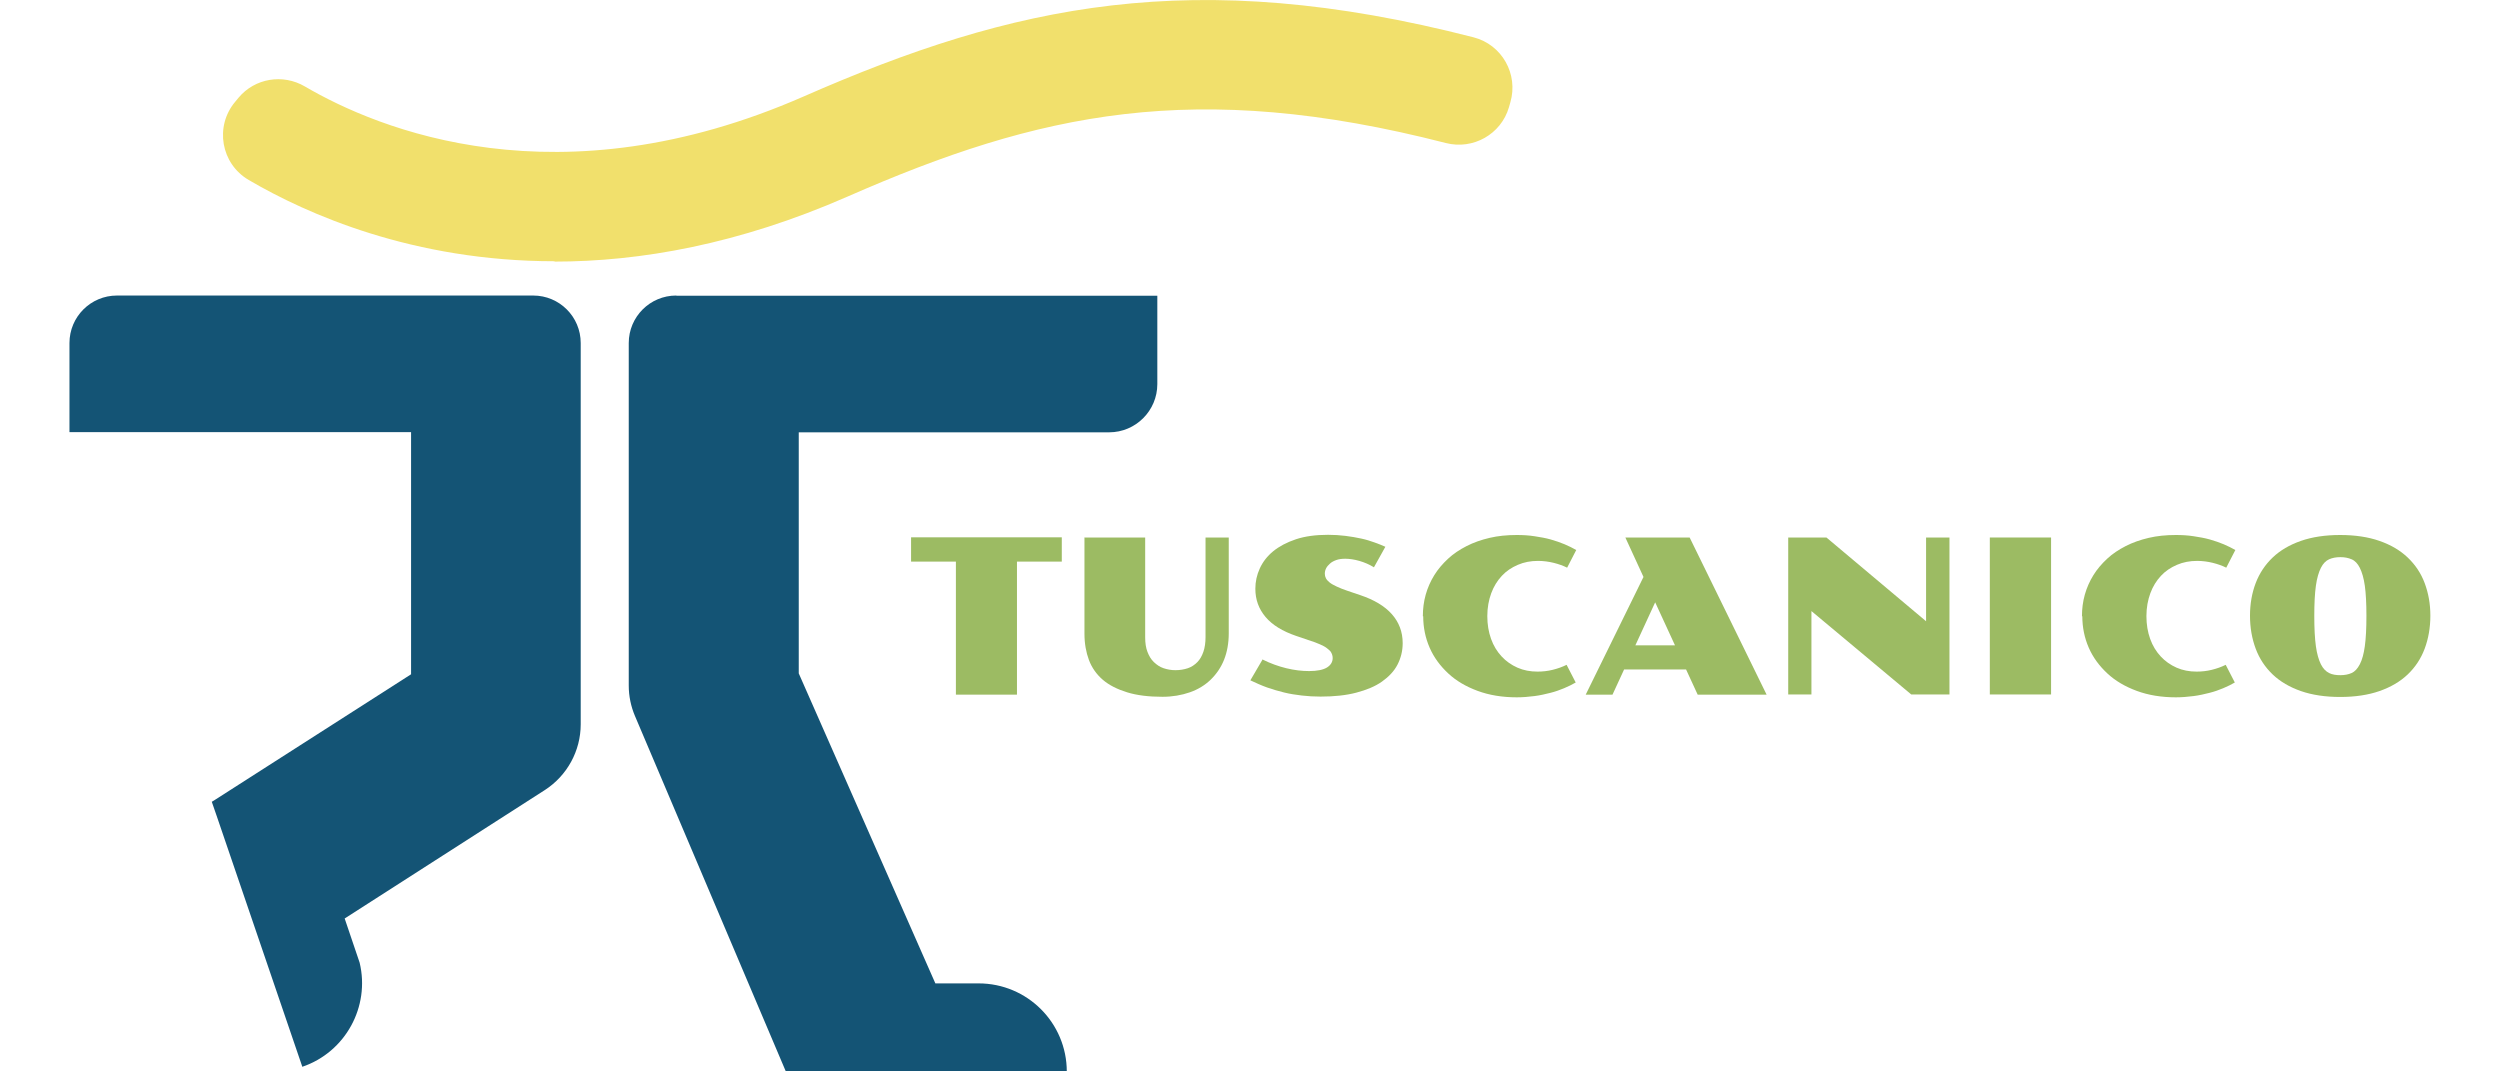
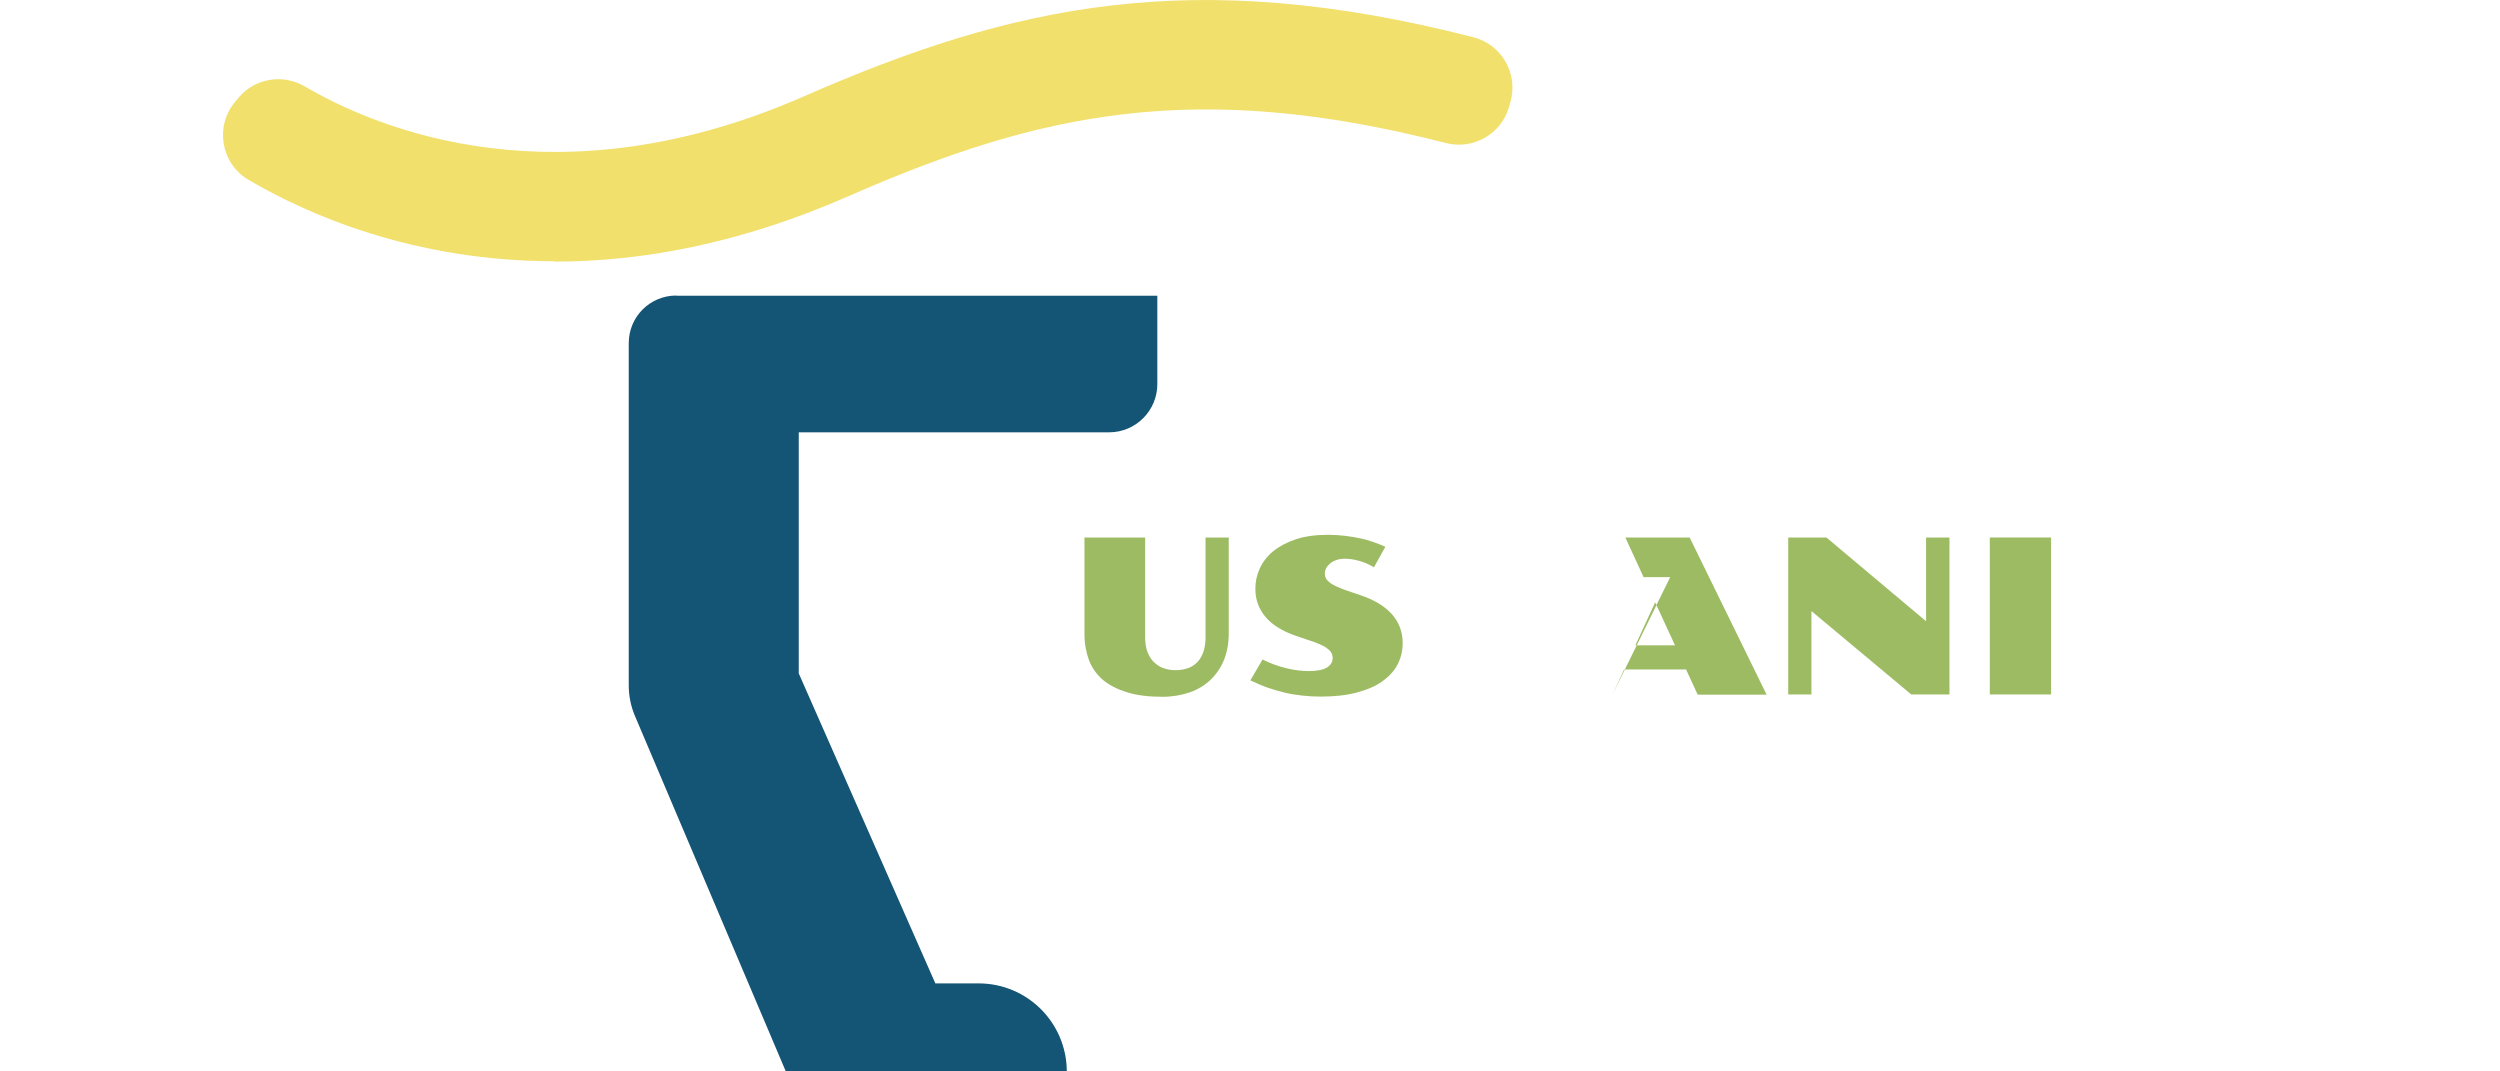
<svg xmlns="http://www.w3.org/2000/svg" viewBox="0 0 140 60" data-name="Livello 1" id="Livello_1">
  <defs>
    <style>
      .cls-1 {
        fill: #f1e06c;
      }

      .cls-2 {
        fill: #9cbb63;
      }

      .cls-3 {
        fill: #145475;
      }
    </style>
  </defs>
  <g>
    <path d="M31.06,14.63c-7.93,0-13.87-2.64-17.13-4.55-1.56-.91-1.92-3-.76-4.38l.19-.23c.91-1.09,2.48-1.35,3.71-.63,4.12,2.41,14.19,6.59,27.94.56C56.73.26,66.82-1.95,82.52,2.09c1.59.41,2.52,2.06,2.06,3.64l-.08.28c-.44,1.51-2.01,2.39-3.53,2-14.05-3.61-22.78-1.71-33.51,3-6.09,2.67-11.61,3.64-16.41,3.64Z" class="cls-1" />
    <g>
-       <path d="M29.86,16.55H6.55c-1.47,0-2.66,1.19-2.66,2.66v4.99h19.13v13.56l-10.98,7.03-.18.11.27.78,4.8,14.06c2.43-.83,3.8-3.38,3.21-5.83l-.84-2.48h.01s11.19-7.18,11.19-7.18c1.26-.81,2.02-2.2,2.02-3.69v-21.35c0-1.47-1.19-2.66-2.66-2.66Z" class="cls-3" />
      <path d="M37.87,16.55c-1.47,0-2.66,1.19-2.66,2.66v19.18c0,.59.12,1.17.35,1.71l8.45,19.91h15.73c0-2.73-2.21-4.94-4.94-4.94h-2.42l-7.65-17.36v-13.5h17.38c1.49,0,2.7-1.21,2.7-2.7v-4.95h-26.93Z" class="cls-3" />
    </g>
  </g>
  <g>
-     <path d="M53.53,31.45h-2.51v-1.36h8.44v1.36h-2.51v7.45h-3.42v-7.45Z" class="cls-2" />
    <path d="M60.71,30.1h3.42v5.59c0,.32.04.59.13.82s.2.42.36.57.33.27.54.34.43.11.66.11c.26,0,.49-.04.7-.11s.38-.19.53-.34.26-.35.34-.58.12-.51.12-.82v-5.58h1.3v5.37c0,.54-.09,1.04-.26,1.47s-.43.81-.75,1.12-.71.55-1.17.71-.97.25-1.53.25c-.77,0-1.43-.08-1.98-.25s-1.01-.4-1.36-.7-.62-.68-.78-1.11-.25-.92-.25-1.47v-5.4Z" class="cls-2" />
    <path d="M70.72,36.94c.42.21.86.37,1.31.48s.88.16,1.28.16c.45,0,.79-.07,1-.2s.32-.31.32-.53c0-.07-.01-.14-.04-.22s-.07-.15-.15-.22-.17-.15-.3-.22-.29-.14-.5-.22l-1.06-.36c-.76-.26-1.33-.61-1.71-1.06s-.57-.97-.57-1.58c0-.39.08-.77.25-1.14s.42-.69.75-.96.76-.5,1.27-.67,1.11-.25,1.8-.25c.34,0,.66.02.98.06s.6.09.88.15.53.14.75.22.43.16.6.24l-.64,1.15c-.13-.08-.26-.15-.4-.21s-.28-.11-.42-.15-.28-.07-.41-.09-.26-.03-.37-.03c-.19,0-.36.02-.5.07s-.26.11-.36.2-.17.17-.22.27-.07.2-.07.3c0,.09.02.17.06.25s.11.16.21.24.23.15.4.23.37.16.61.24l.71.24c.77.26,1.36.61,1.76,1.06s.61.99.61,1.63c0,.43-.1.83-.29,1.2s-.49.68-.87.95-.87.47-1.44.62-1.24.22-2,.22c-.36,0-.71-.02-1.05-.06s-.67-.09-.99-.17-.64-.17-.95-.28-.62-.25-.94-.4l.69-1.18Z" class="cls-2" />
-     <path d="M79.68,34.51c0-.42.05-.82.16-1.21s.27-.75.48-1.09.47-.64.77-.92.65-.51,1.04-.71.82-.35,1.29-.46.97-.16,1.52-.16c.35,0,.68.02,1,.07s.62.1.9.18.54.17.78.27.45.21.65.32l-.51.99c-.22-.11-.47-.2-.75-.27s-.58-.11-.88-.11c-.41,0-.78.07-1.13.22s-.65.35-.9.62-.45.59-.59.97-.22.81-.22,1.28.07.89.21,1.28.34.71.59.98.55.48.89.63.72.22,1.12.22c.28,0,.57-.03.85-.1s.54-.16.78-.28l.51.99c-.19.11-.41.22-.65.32s-.49.19-.77.26-.57.14-.89.18-.65.07-.99.07c-.81,0-1.54-.12-2.19-.36s-1.2-.56-1.65-.98-.8-.89-1.04-1.44-.36-1.14-.36-1.76Z" class="cls-2" />
-     <path d="M92.04,32.32l-1.02-2.22h3.6l4.31,8.8h-3.86l-.65-1.41h-3.47l-.65,1.41h-1.5l3.23-6.58ZM93.8,36.14l-1.11-2.41-1.11,2.41h2.22Z" class="cls-2" />
+     <path d="M92.04,32.32l-1.02-2.22h3.6l4.31,8.8h-3.86l-.65-1.41h-3.47l-.65,1.41l3.23-6.58ZM93.8,36.14l-1.11-2.41-1.11,2.41h2.22Z" class="cls-2" />
    <path d="M100.14,30.1h2.14l5.58,4.69v-4.69h1.31v8.79h-2.14l-5.59-4.67v4.67h-1.3v-8.79Z" class="cls-2" />
    <path d="M111.43,30.1h3.43v8.79h-3.43v-8.79Z" class="cls-2" />
-     <path d="M116.59,34.51c0-.42.05-.82.16-1.21s.27-.75.48-1.09.47-.64.77-.92.65-.51,1.04-.71.82-.35,1.29-.46.97-.16,1.52-.16c.35,0,.68.02,1,.07s.62.1.9.18.54.17.78.27.45.21.65.32l-.51.99c-.22-.11-.47-.2-.75-.27s-.58-.11-.88-.11c-.41,0-.78.07-1.13.22s-.65.35-.9.62-.45.59-.59.97-.22.81-.22,1.28.07.89.21,1.28.34.71.59.98.55.48.89.63.72.22,1.12.22c.28,0,.57-.03.85-.1s.54-.16.78-.28l.51.99c-.19.11-.41.22-.65.32s-.49.19-.77.26-.57.14-.89.18-.65.07-.99.07c-.81,0-1.54-.12-2.19-.36s-1.2-.56-1.65-.98-.8-.89-1.04-1.44-.36-1.14-.36-1.76Z" class="cls-2" />
-     <path d="M126,34.48c0-.67.11-1.28.32-1.83s.53-1.03.95-1.43.95-.71,1.58-.93,1.37-.33,2.2-.33,1.57.11,2.2.33,1.16.53,1.58.93.74.87.95,1.43.32,1.16.32,1.83-.11,1.29-.32,1.85-.53,1.04-.95,1.44-.95.71-1.58.93-1.37.33-2.2.33-1.57-.11-2.2-.33-1.16-.53-1.58-.93-.74-.88-.95-1.44-.32-1.18-.32-1.85ZM131.06,37.81c.24,0,.45-.04.63-.12s.33-.24.46-.49.22-.58.28-1.01.09-1,.09-1.7-.03-1.26-.09-1.69-.16-.76-.28-1-.27-.4-.46-.48-.39-.12-.63-.12-.45.04-.63.12-.34.24-.46.48-.22.57-.28,1-.09.99-.09,1.69.03,1.27.09,1.7.16.77.28,1.01.28.4.46.49.39.12.63.12Z" class="cls-2" />
  </g>
</svg>